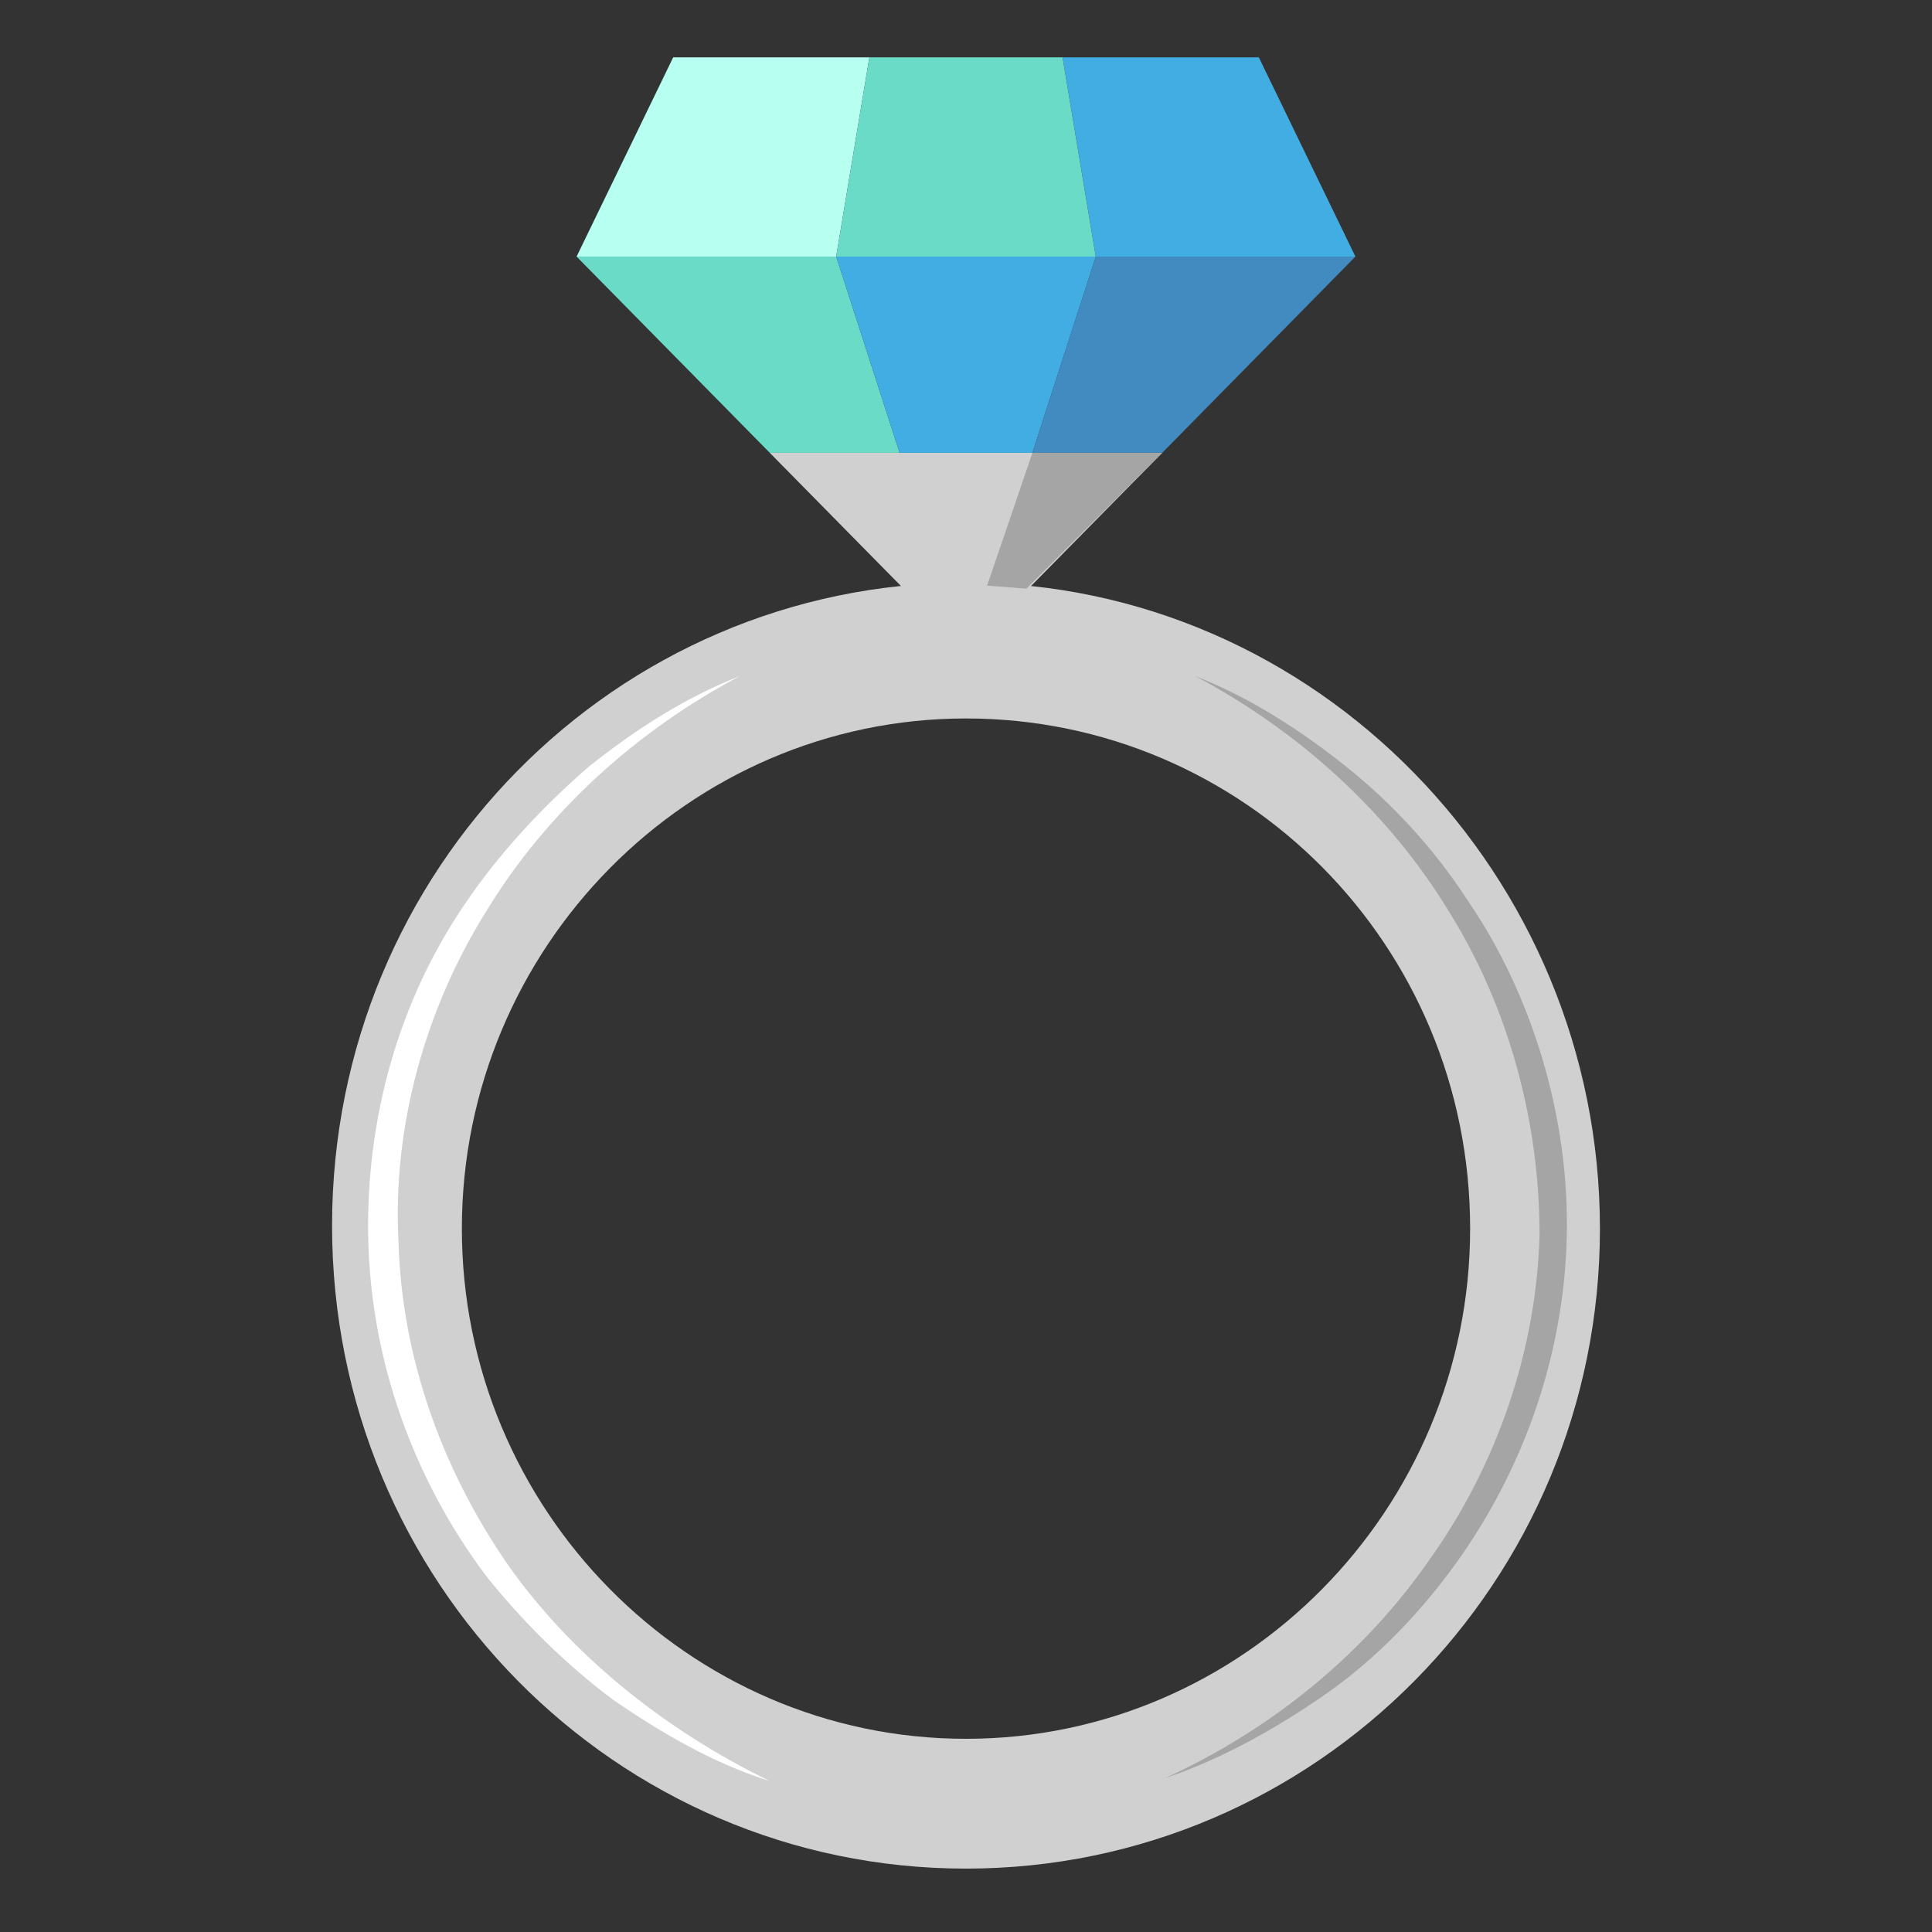
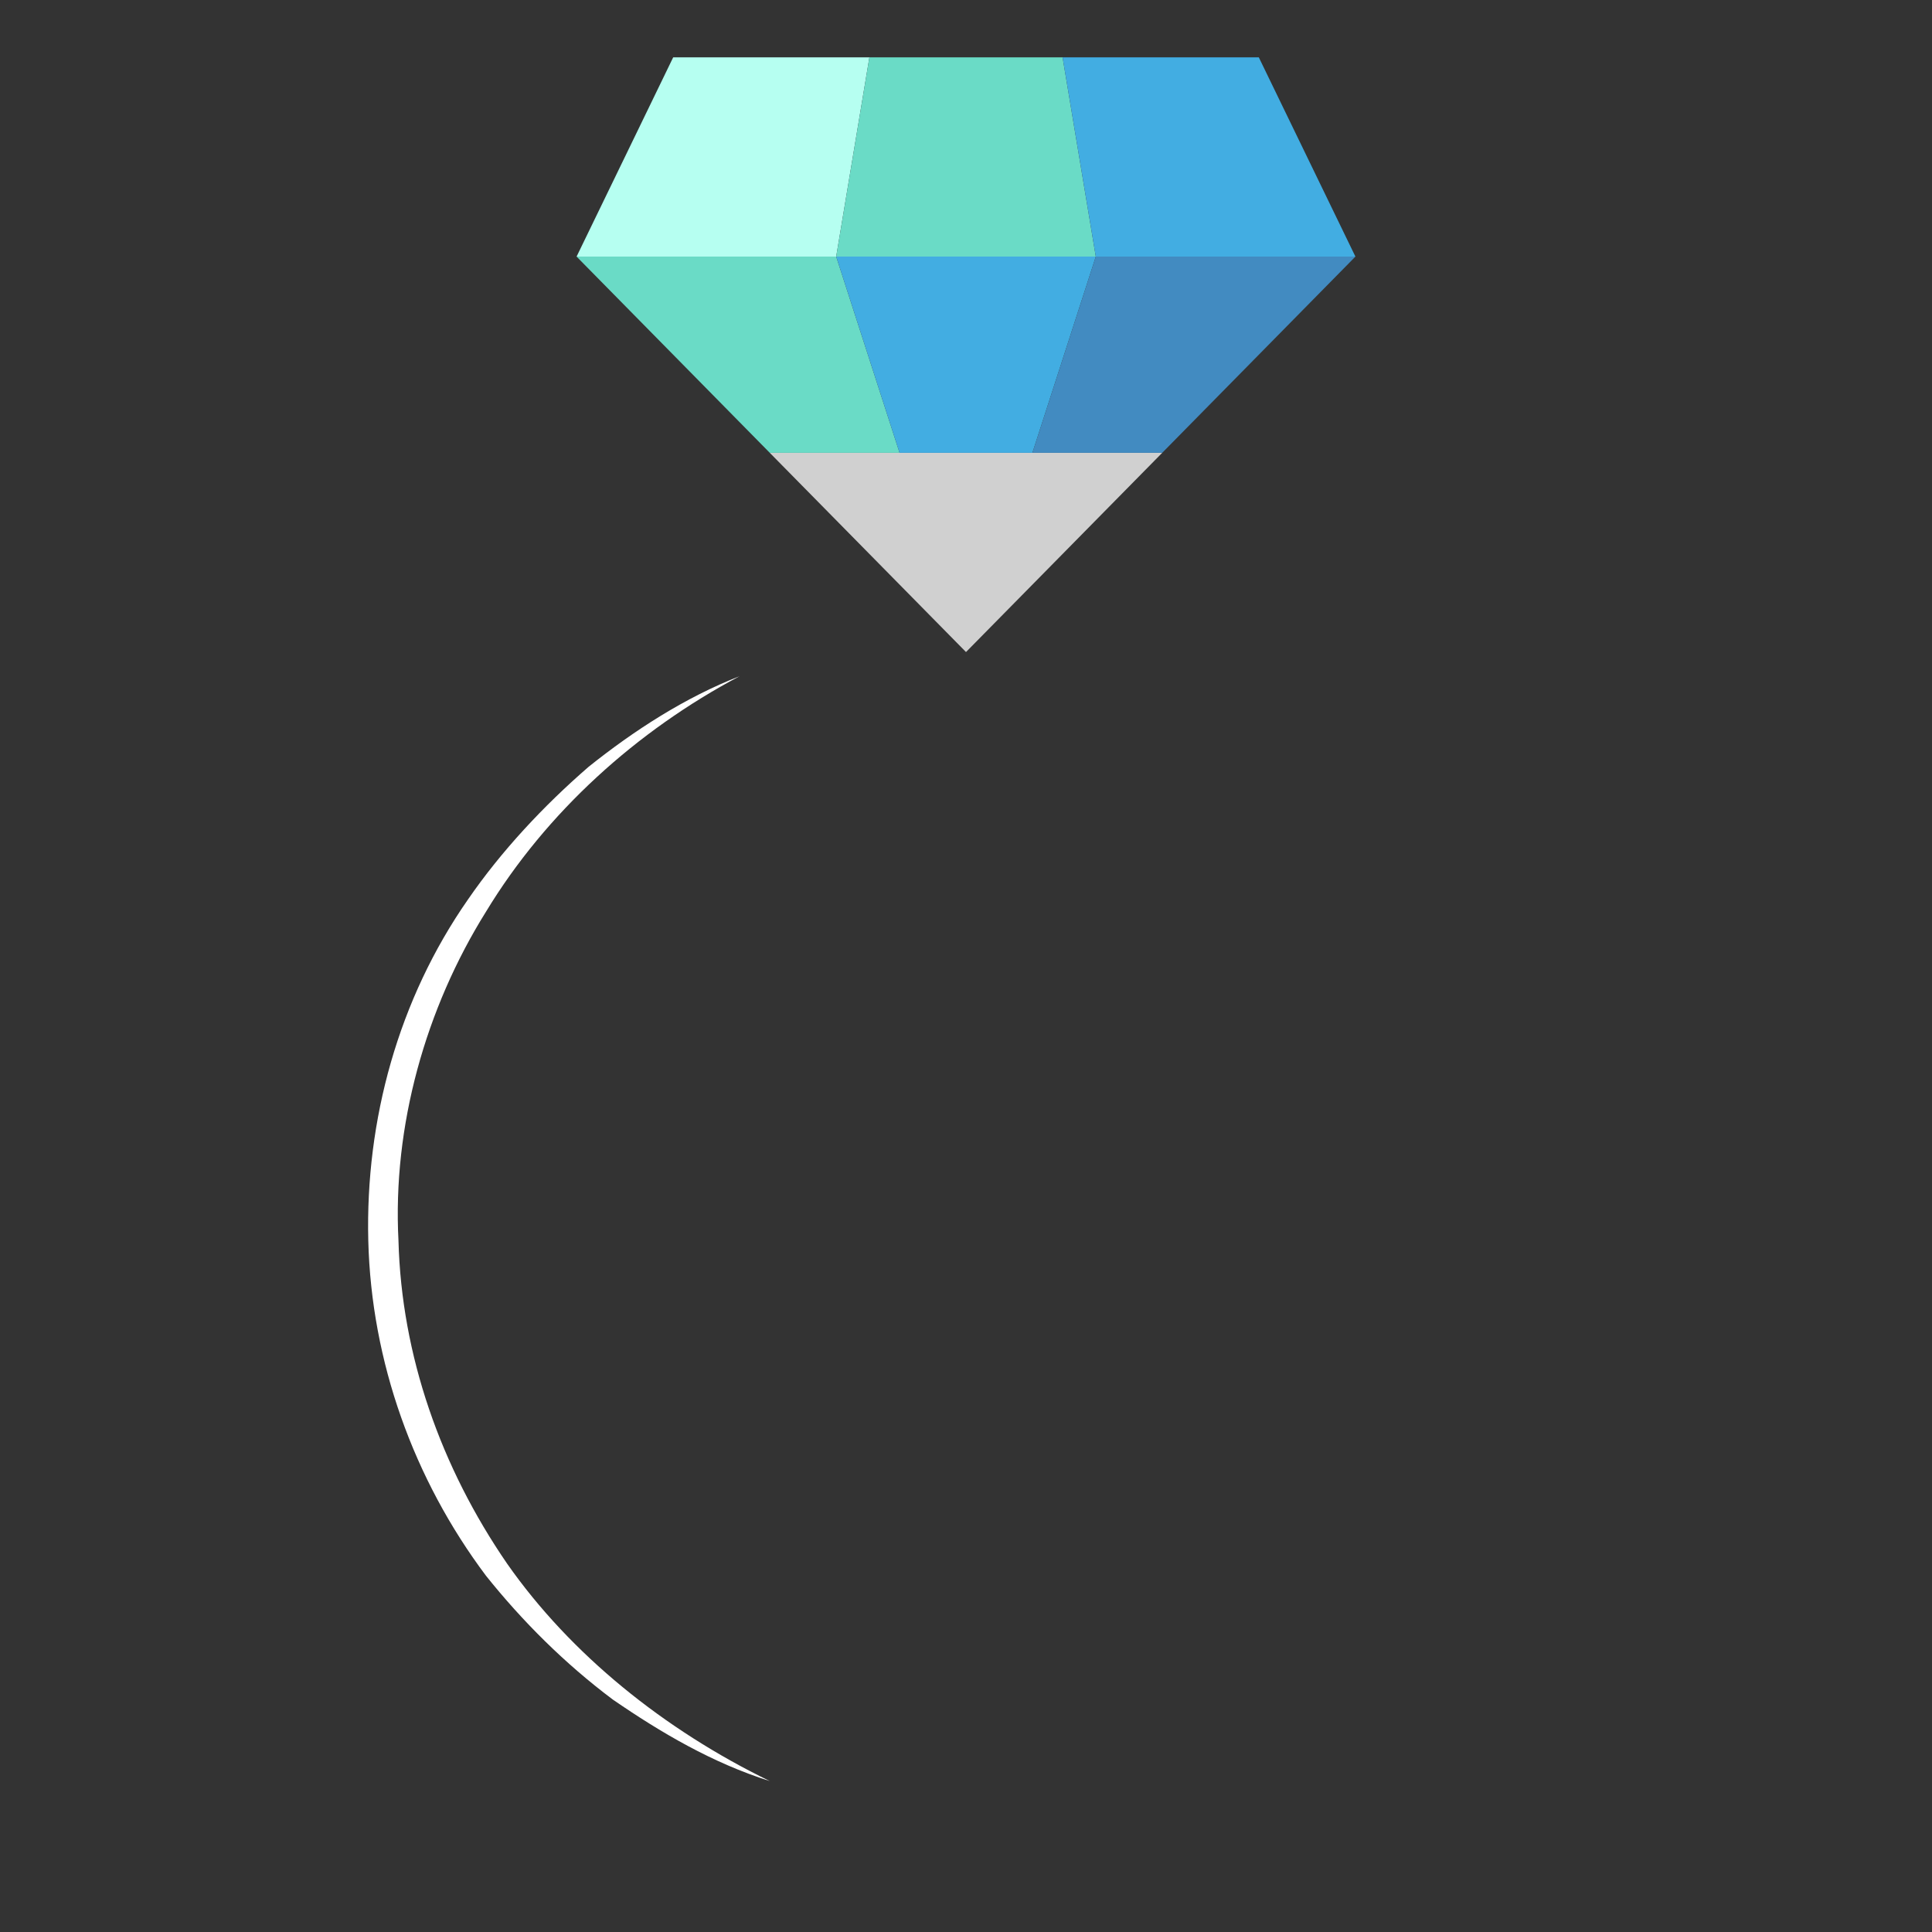
<svg xmlns="http://www.w3.org/2000/svg" width="800px" height="800px" viewBox="0 0 64 64" aria-hidden="true" role="img" class="iconify iconify--emojione" preserveAspectRatio="xMidYMid meet">
  <rect x="0" y="0" width="64" height="64" fill="#333333" stroke="none" />
-   <path d="M32 61.9c-11.6 0-21-9.5-21-21.3s9.4-21.3 21-21.3S53 29 53 40.7s-9.4 21.2-21 21.2m0-38.1c-9.2 0-16.7 7.6-16.7 16.9c0 9.3 7.5 16.9 16.7 16.9S48.7 50 48.7 40.7c0-9.4-7.5-16.9-16.7-16.9" fill="#d0d0d0">
- 
- </path>
  <path d="M25.5 59c-1.9-.6-3.6-1.6-5.2-2.7c-1.6-1.2-3-2.6-4.2-4.1c-2.4-3.2-3.8-7.1-3.9-11.1c-.1-4 1-8 3.3-11.3c1.1-1.6 2.5-3.1 4-4.4c1.5-1.2 3.2-2.3 5-3c-3.4 1.8-6.4 4.5-8.4 7.8c-2 3.2-3.1 7.1-2.9 10.9c.1 3.8 1.4 7.5 3.6 10.7c2.1 3 5.2 5.5 8.7 7.2" fill="#ffffff">

</path>
-   <path d="M39.6 22.4c1.8.7 3.5 1.8 5 3s2.9 2.7 4 4.4C50.8 33 52 37.1 51.9 41c-.1 4-1.5 7.9-3.9 11.1c-1.2 1.6-2.6 3-4.2 4.1c-1.6 1.1-3.4 2.1-5.2 2.7c3.5-1.6 6.6-4.1 8.8-7.3c2.2-3.1 3.5-6.9 3.6-10.7c0-3.7-1-7.5-3-10.7c-2-3.3-5-6-8.4-7.8" fill="#a5a5a5">
- 
- </path>
  <path fill="#d0d0d0" d="M25.5 15l6.5 6.6l6.5-6.6z">
- 
- </path>
-   <path fill="#a5a5a5" d="M34.2 15l-1.5 4.4l1.3.1l4.5-4.5z">

</path>
  <path fill="#b6fff1" d="M28.8 1.9l-1.1 6.6h-8.6l3.2-6.6z">

</path>
  <g fill="#6adbc6">
    <path d="M27.7 8.5l2.1 6.5h-4.3l-6.4-6.5z">

</path>
    <path d="M28.8 1.9l-1.1 6.6h8.6l-1.1-6.6z">

</path>
  </g>
  <g fill="#42ade2">
    <path d="M35.2 1.9l1.1 6.6h8.6l-3.2-6.6z">

</path>
    <path d="M27.7 8.5l2.1 6.5h4.4l2.1-6.5z">

</path>
  </g>
  <path fill="#428bc1" d="M36.3 8.5L34.2 15h4.3l6.4-6.5z">

</path>
</svg>